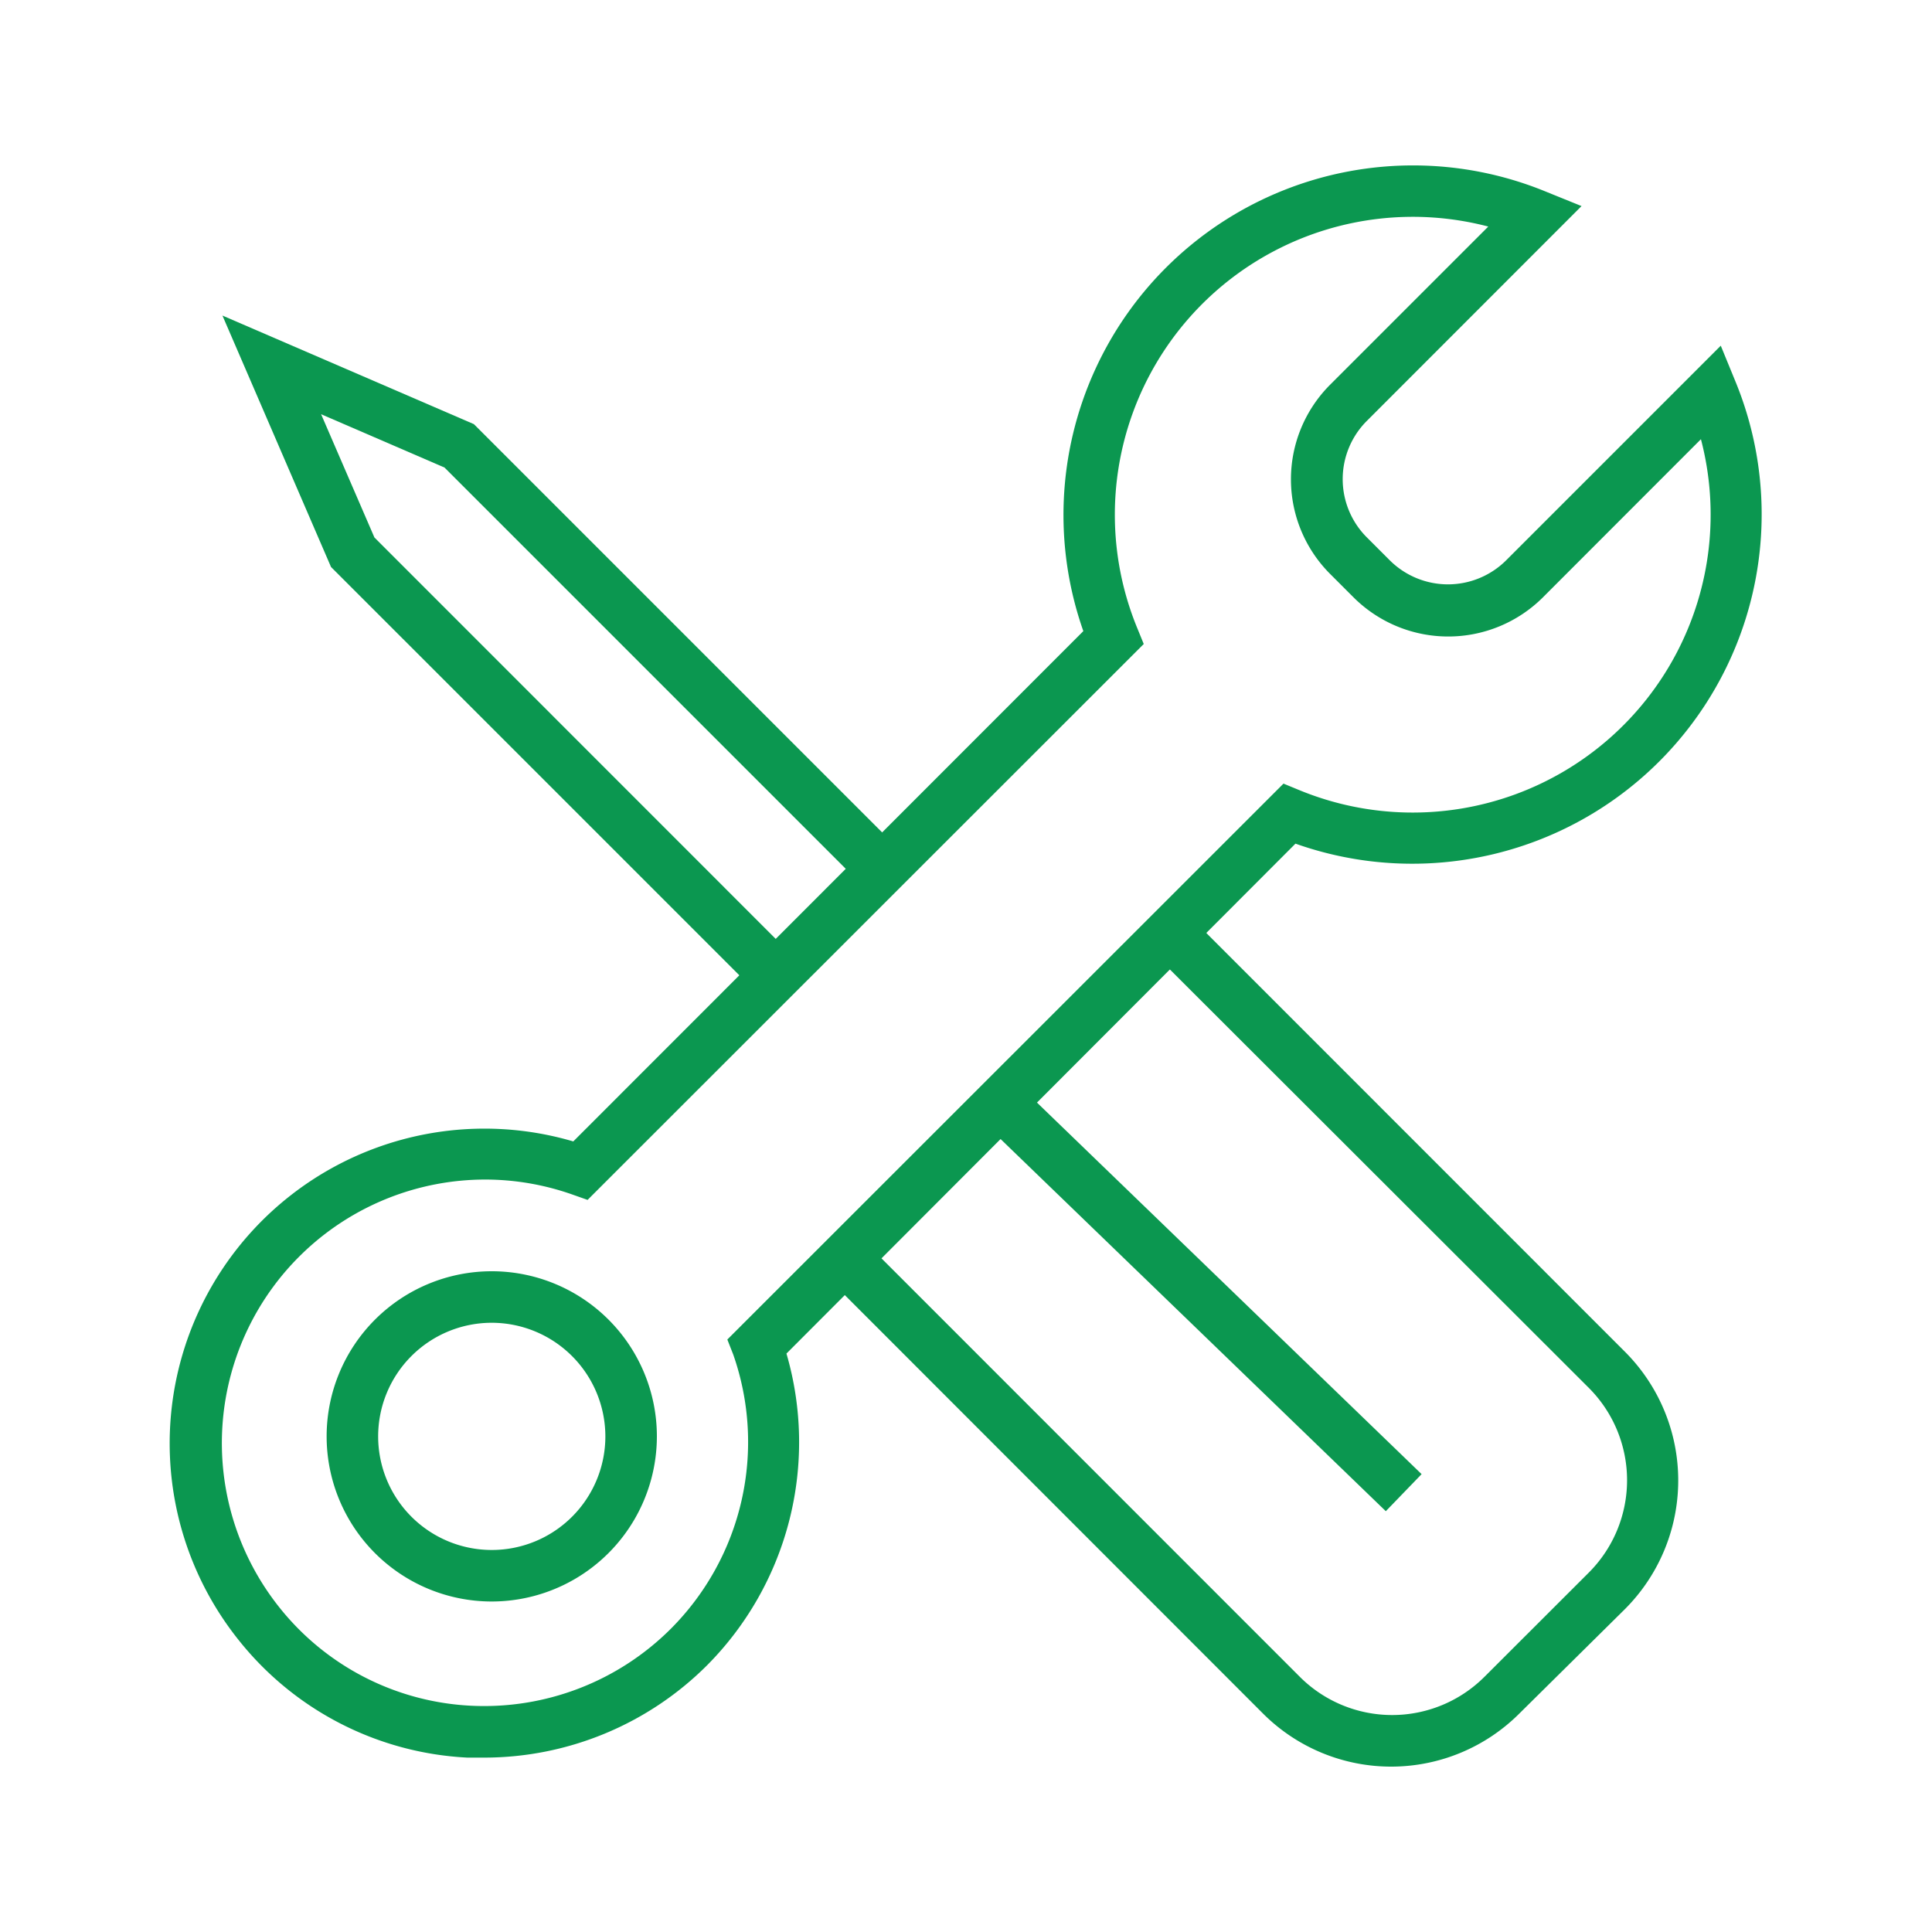
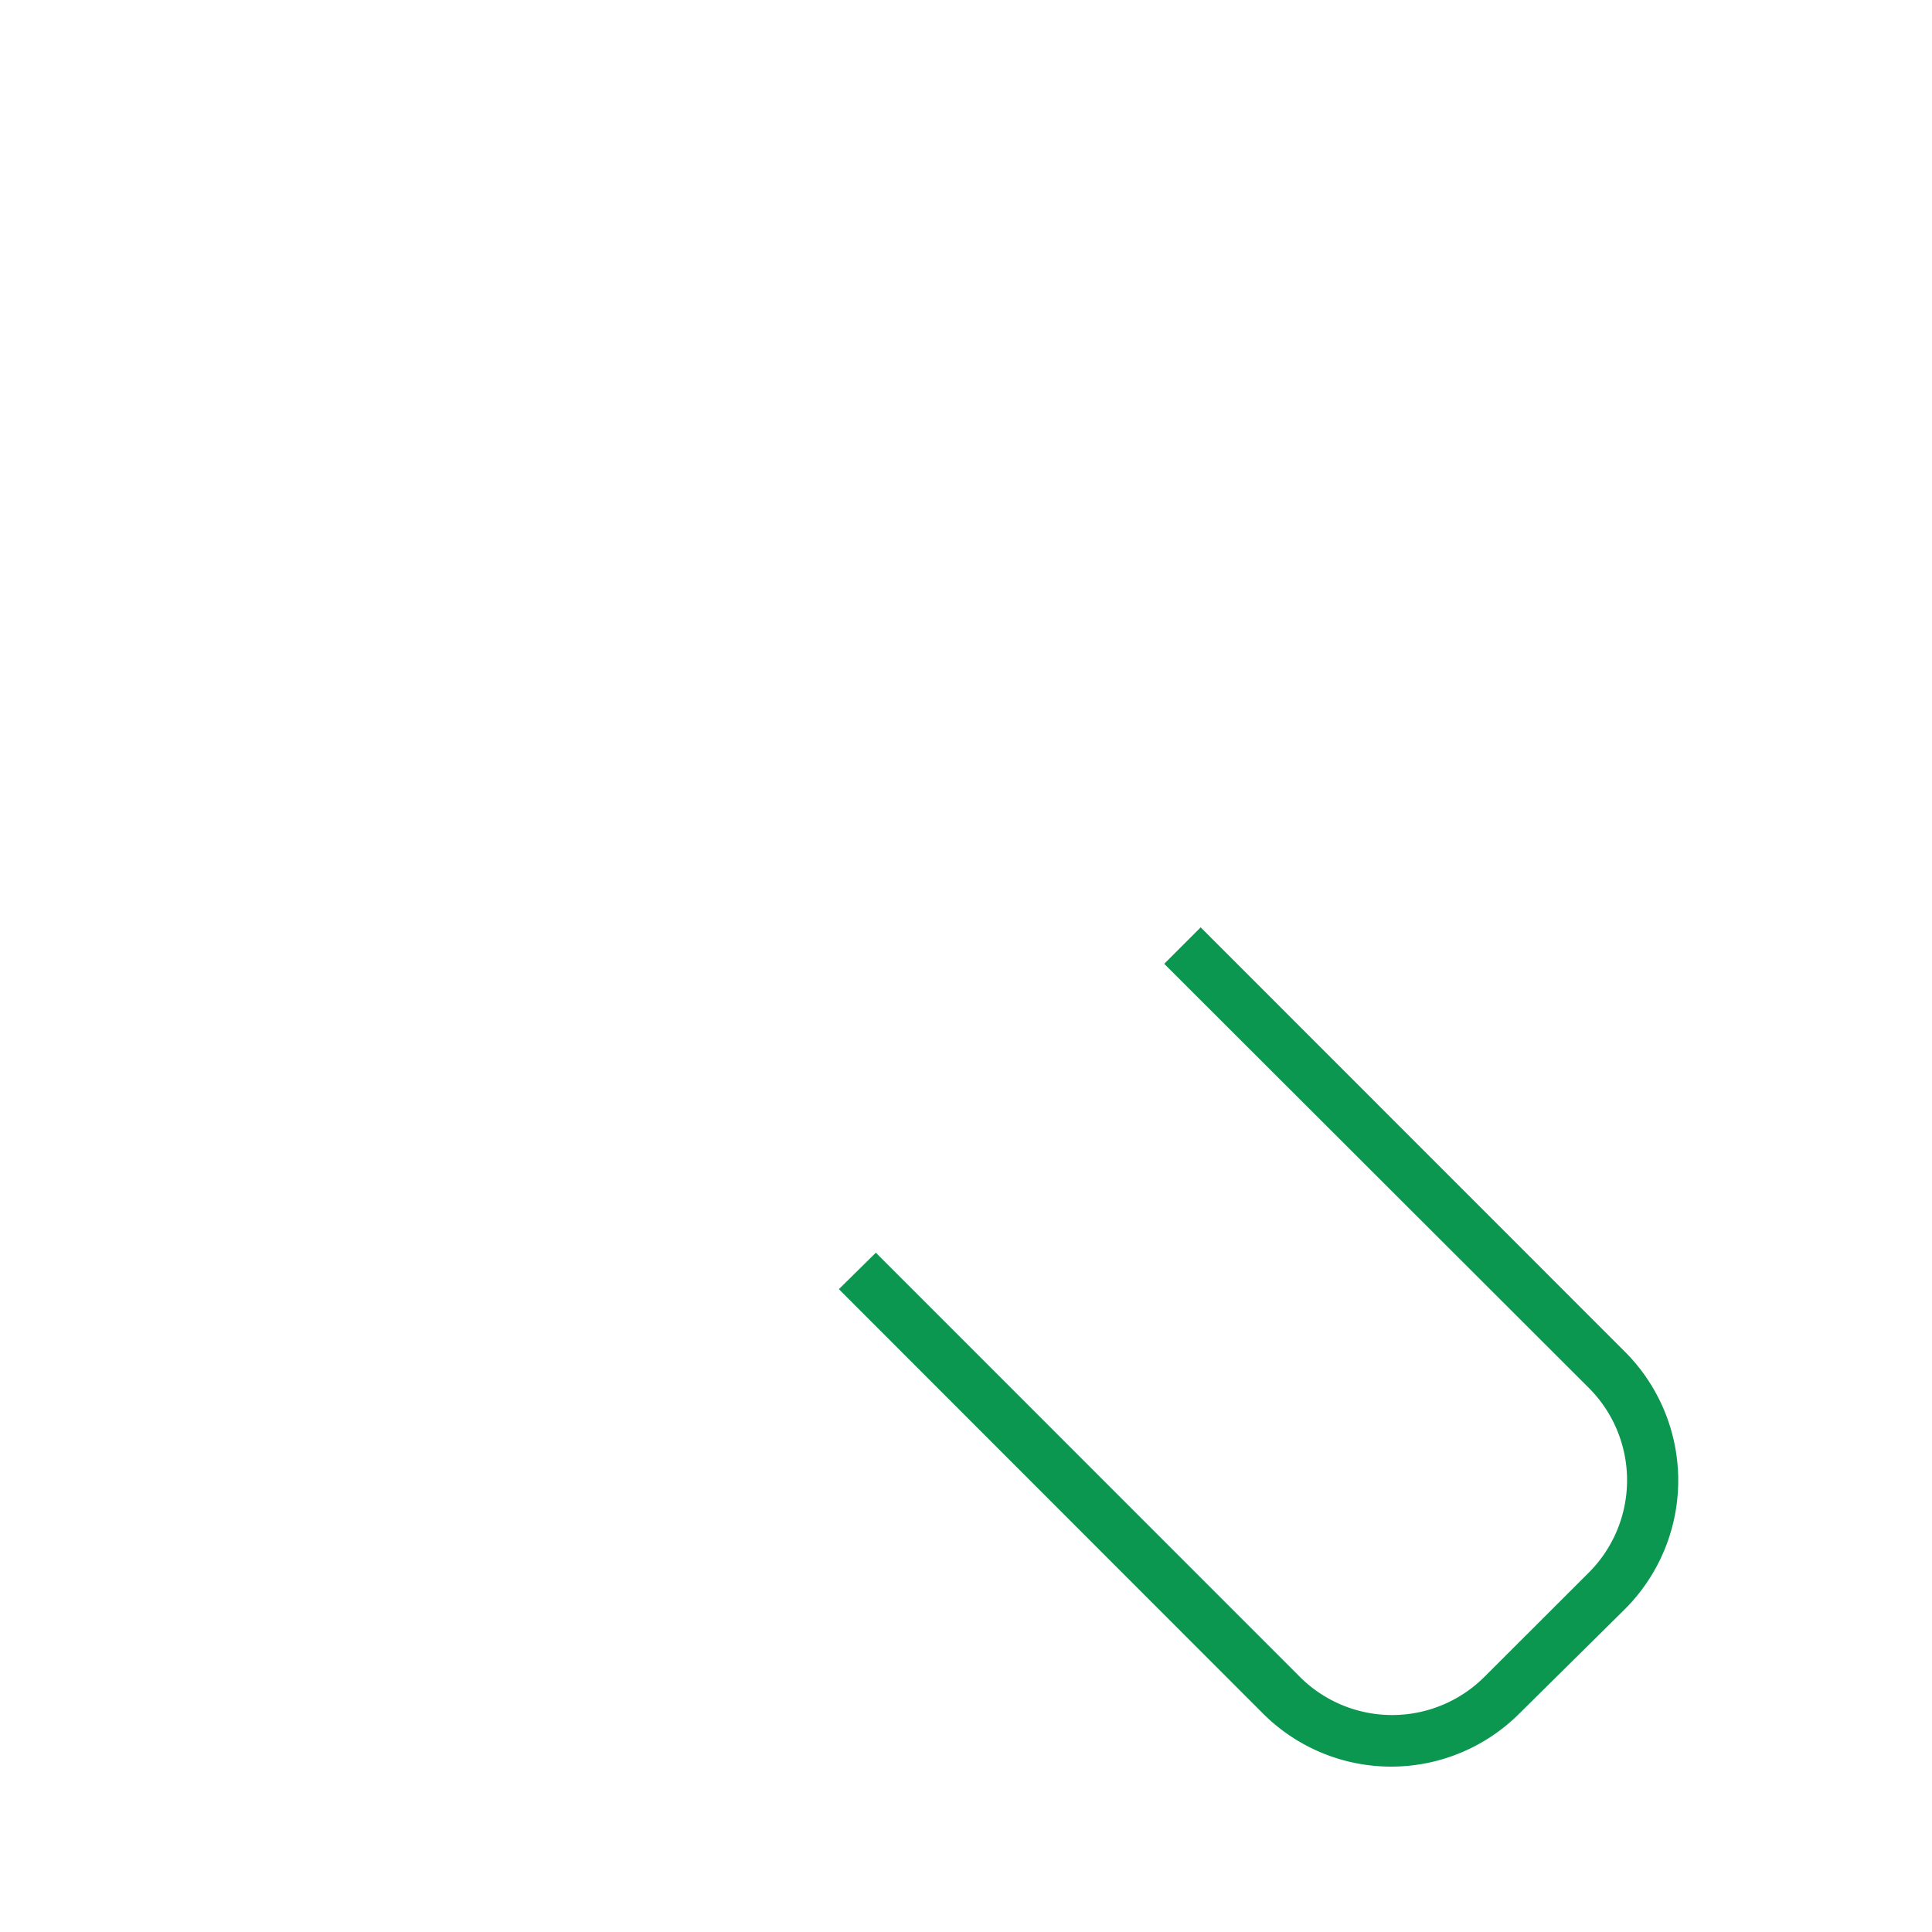
<svg xmlns="http://www.w3.org/2000/svg" id="Layer_1" data-name="Layer 1" viewBox="0 0 150 150">
  <defs>
    <style>.cls-1{fill:#0b9750;}</style>
  </defs>
-   <path class="cls-1" d="M37.6,136.46c-.44,0-.88,0-1.32,0a24.23,24.23,0,0,1-17.77-9.15,24.44,24.44,0,0,1,26-38.69L84.11,49A27.14,27.14,0,0,1,120,14.87L122.79,16,106.1,32.7a6.39,6.39,0,0,0,0,9l1.82,1.82a6.4,6.4,0,0,0,9,0l16.68-16.68,1.14,2.78a27.13,27.13,0,0,1-34.16,35.88L61.06,105.09a24.57,24.57,0,0,1-6.16,24.2h0A24.49,24.49,0,0,1,37.6,136.46Zm.06-44.88a20.46,20.46,0,0,0-16,33.18,20.28,20.28,0,0,0,14.87,7.67,20.5,20.5,0,0,0,15.58-6h0a20.53,20.53,0,0,0,4.82-21.26L56.47,104,99.65,60.84l1.24.51A23.13,23.13,0,0,0,132.06,34.1L119.79,46.38a10.41,10.41,0,0,1-14.7,0l-1.82-1.82a10.39,10.39,0,0,1,0-14.69l12.28-12.28A23.13,23.13,0,0,0,88.29,48.75L88.8,50,45.62,93.16l-1.19-.42A20.38,20.38,0,0,0,37.66,91.58Z" />
-   <path class="cls-1" d="M38.14,124.34A12.82,12.82,0,1,1,51,111.52,12.83,12.83,0,0,1,38.14,124.34Zm0-21.64A8.82,8.82,0,1,0,47,111.52,8.83,8.83,0,0,0,38.14,102.7Z" />
-   <polygon class="cls-1" points="59.13 77.45 25.7 44.02 17.27 24.5 36.79 32.93 70.22 66.36 67.4 69.19 34.51 36.3 24.93 32.16 29.07 41.73 61.96 74.63 59.13 77.45" />
  <path class="cls-1" d="M108.05,137.16a14.07,14.07,0,0,1-10-4.13L65.13,100.09,68,97.26l32.93,32.94a10.14,10.14,0,0,0,14.31,0l8.13-8.12a10.14,10.14,0,0,0,0-14.31L90.39,74.83,93.22,72l32.93,32.94a14.13,14.13,0,0,1,0,20L118,133A14.08,14.08,0,0,1,108.05,137.16Z" />
-   <rect class="cls-1" x="91.33" y="79" width="4" height="43.52" transform="translate(-43.98 97.89) rotate(-45.99)" />
</svg>